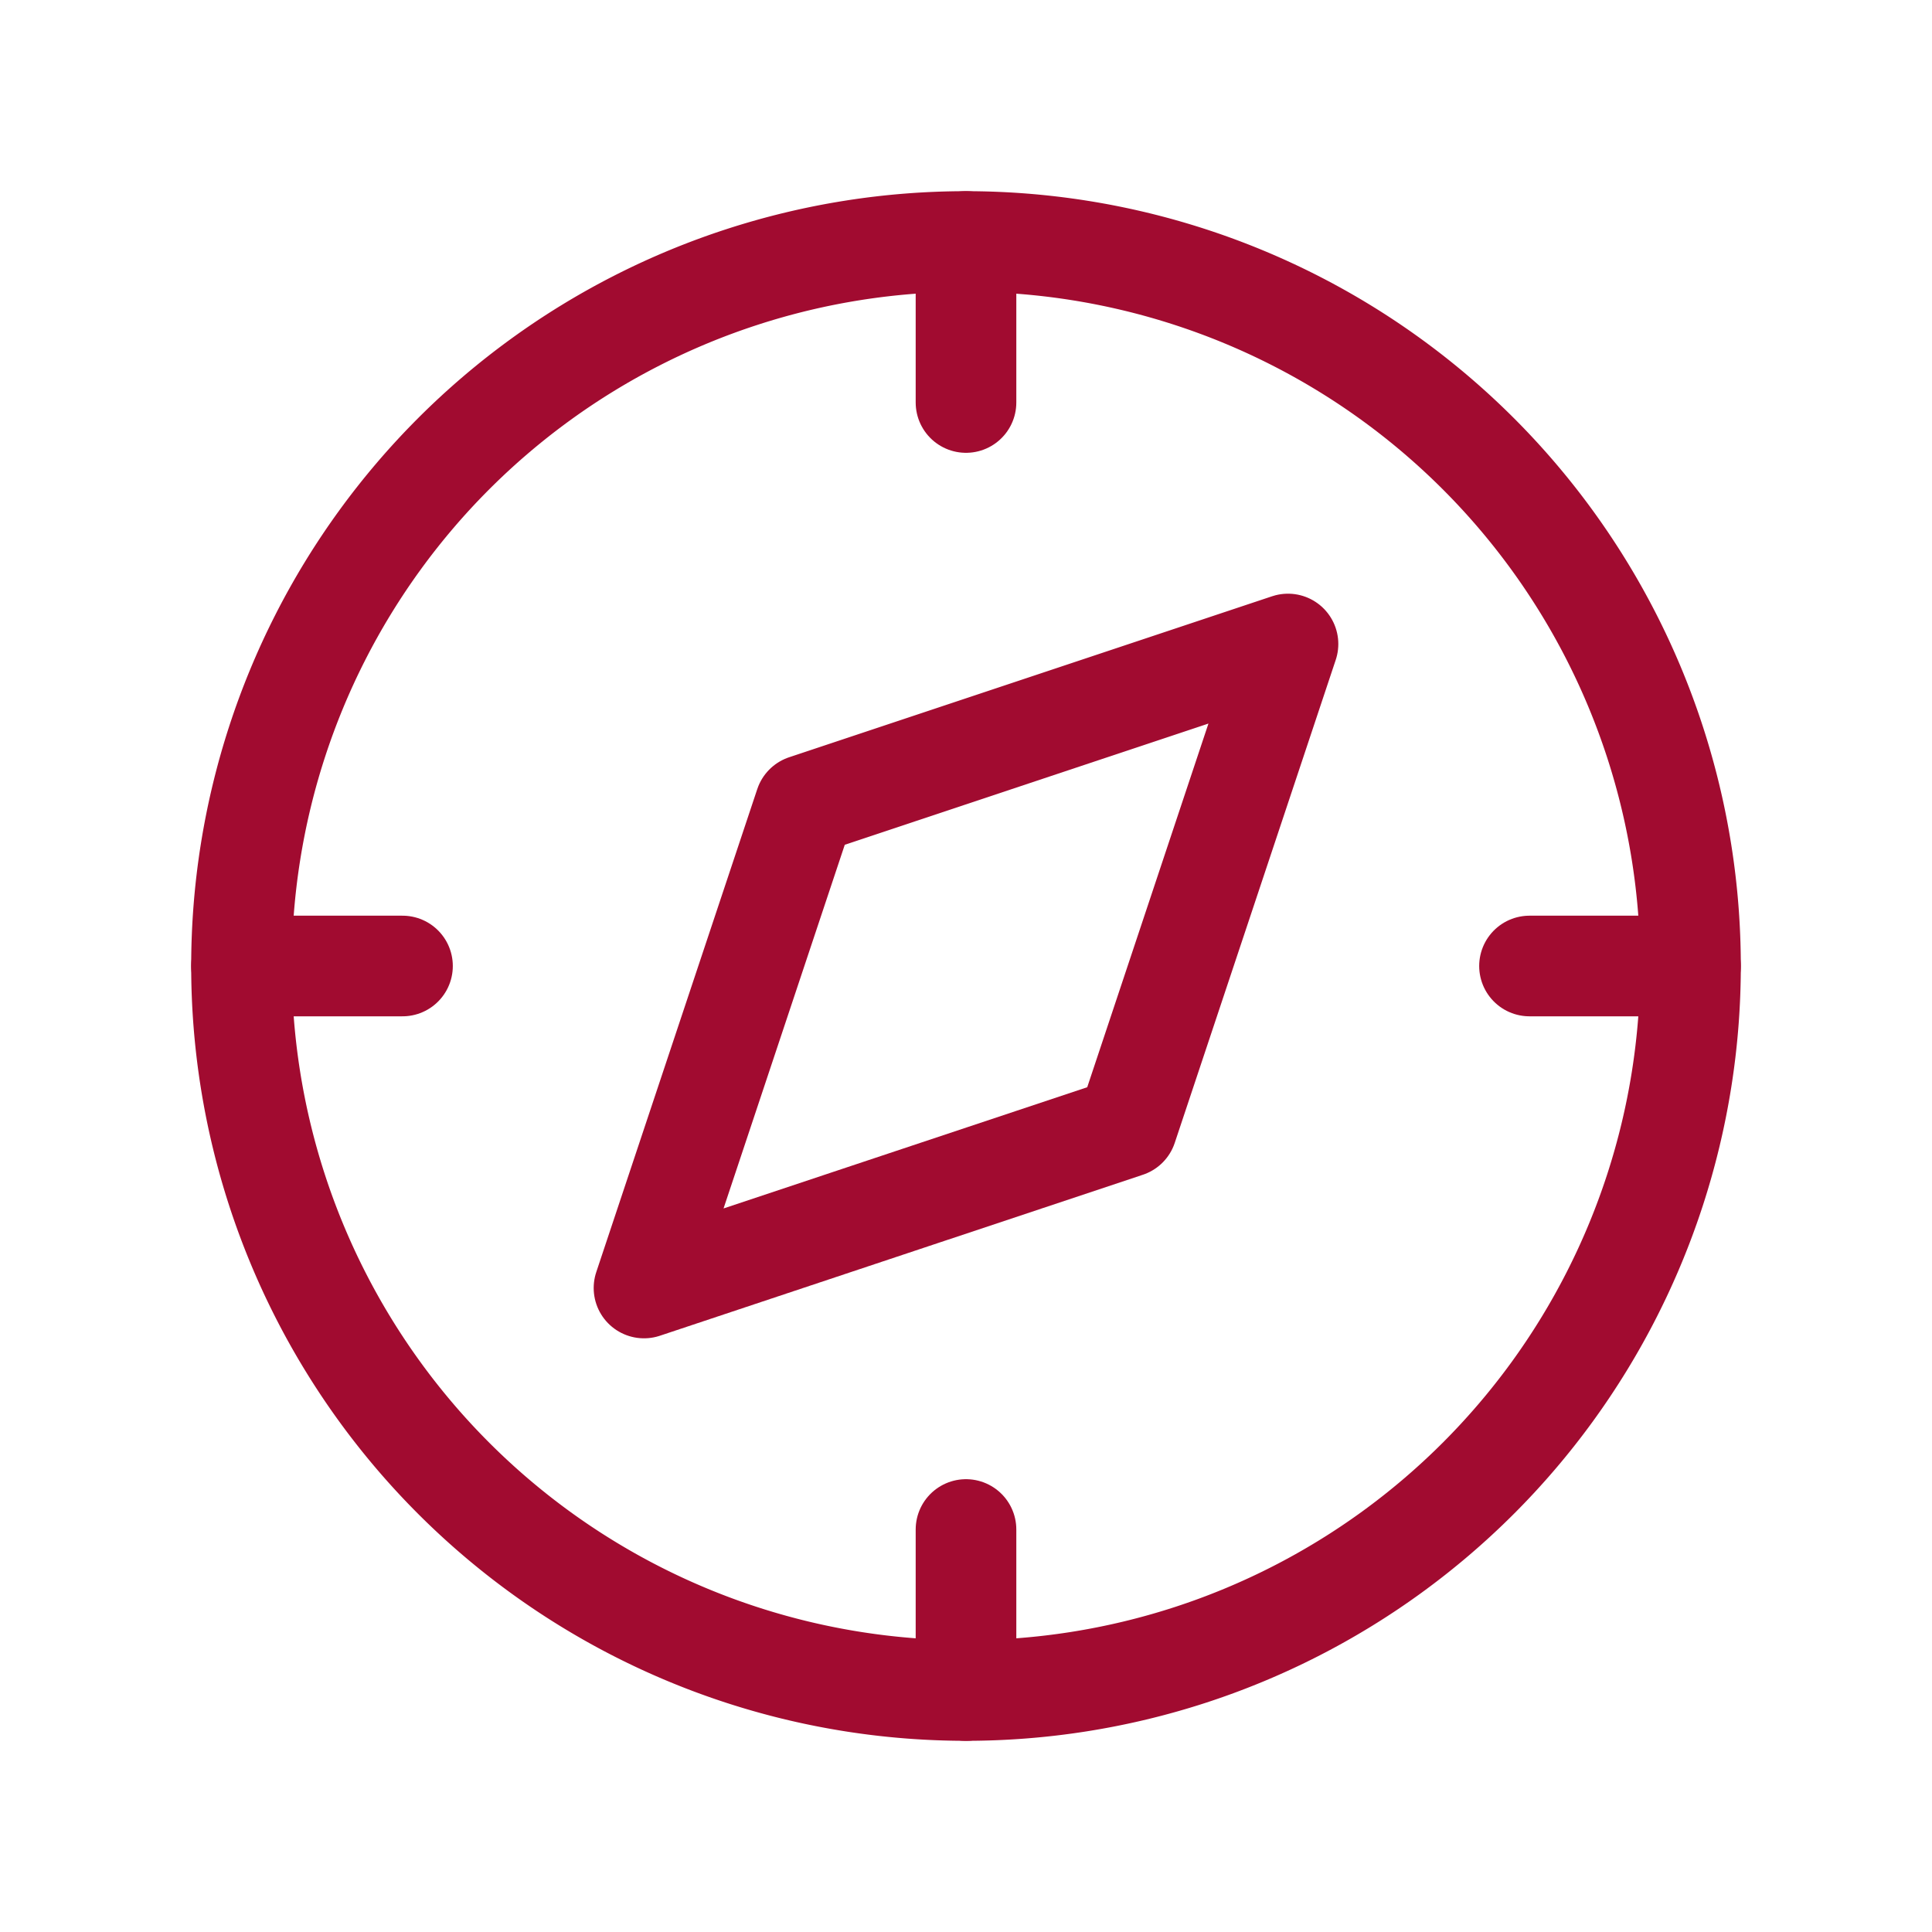
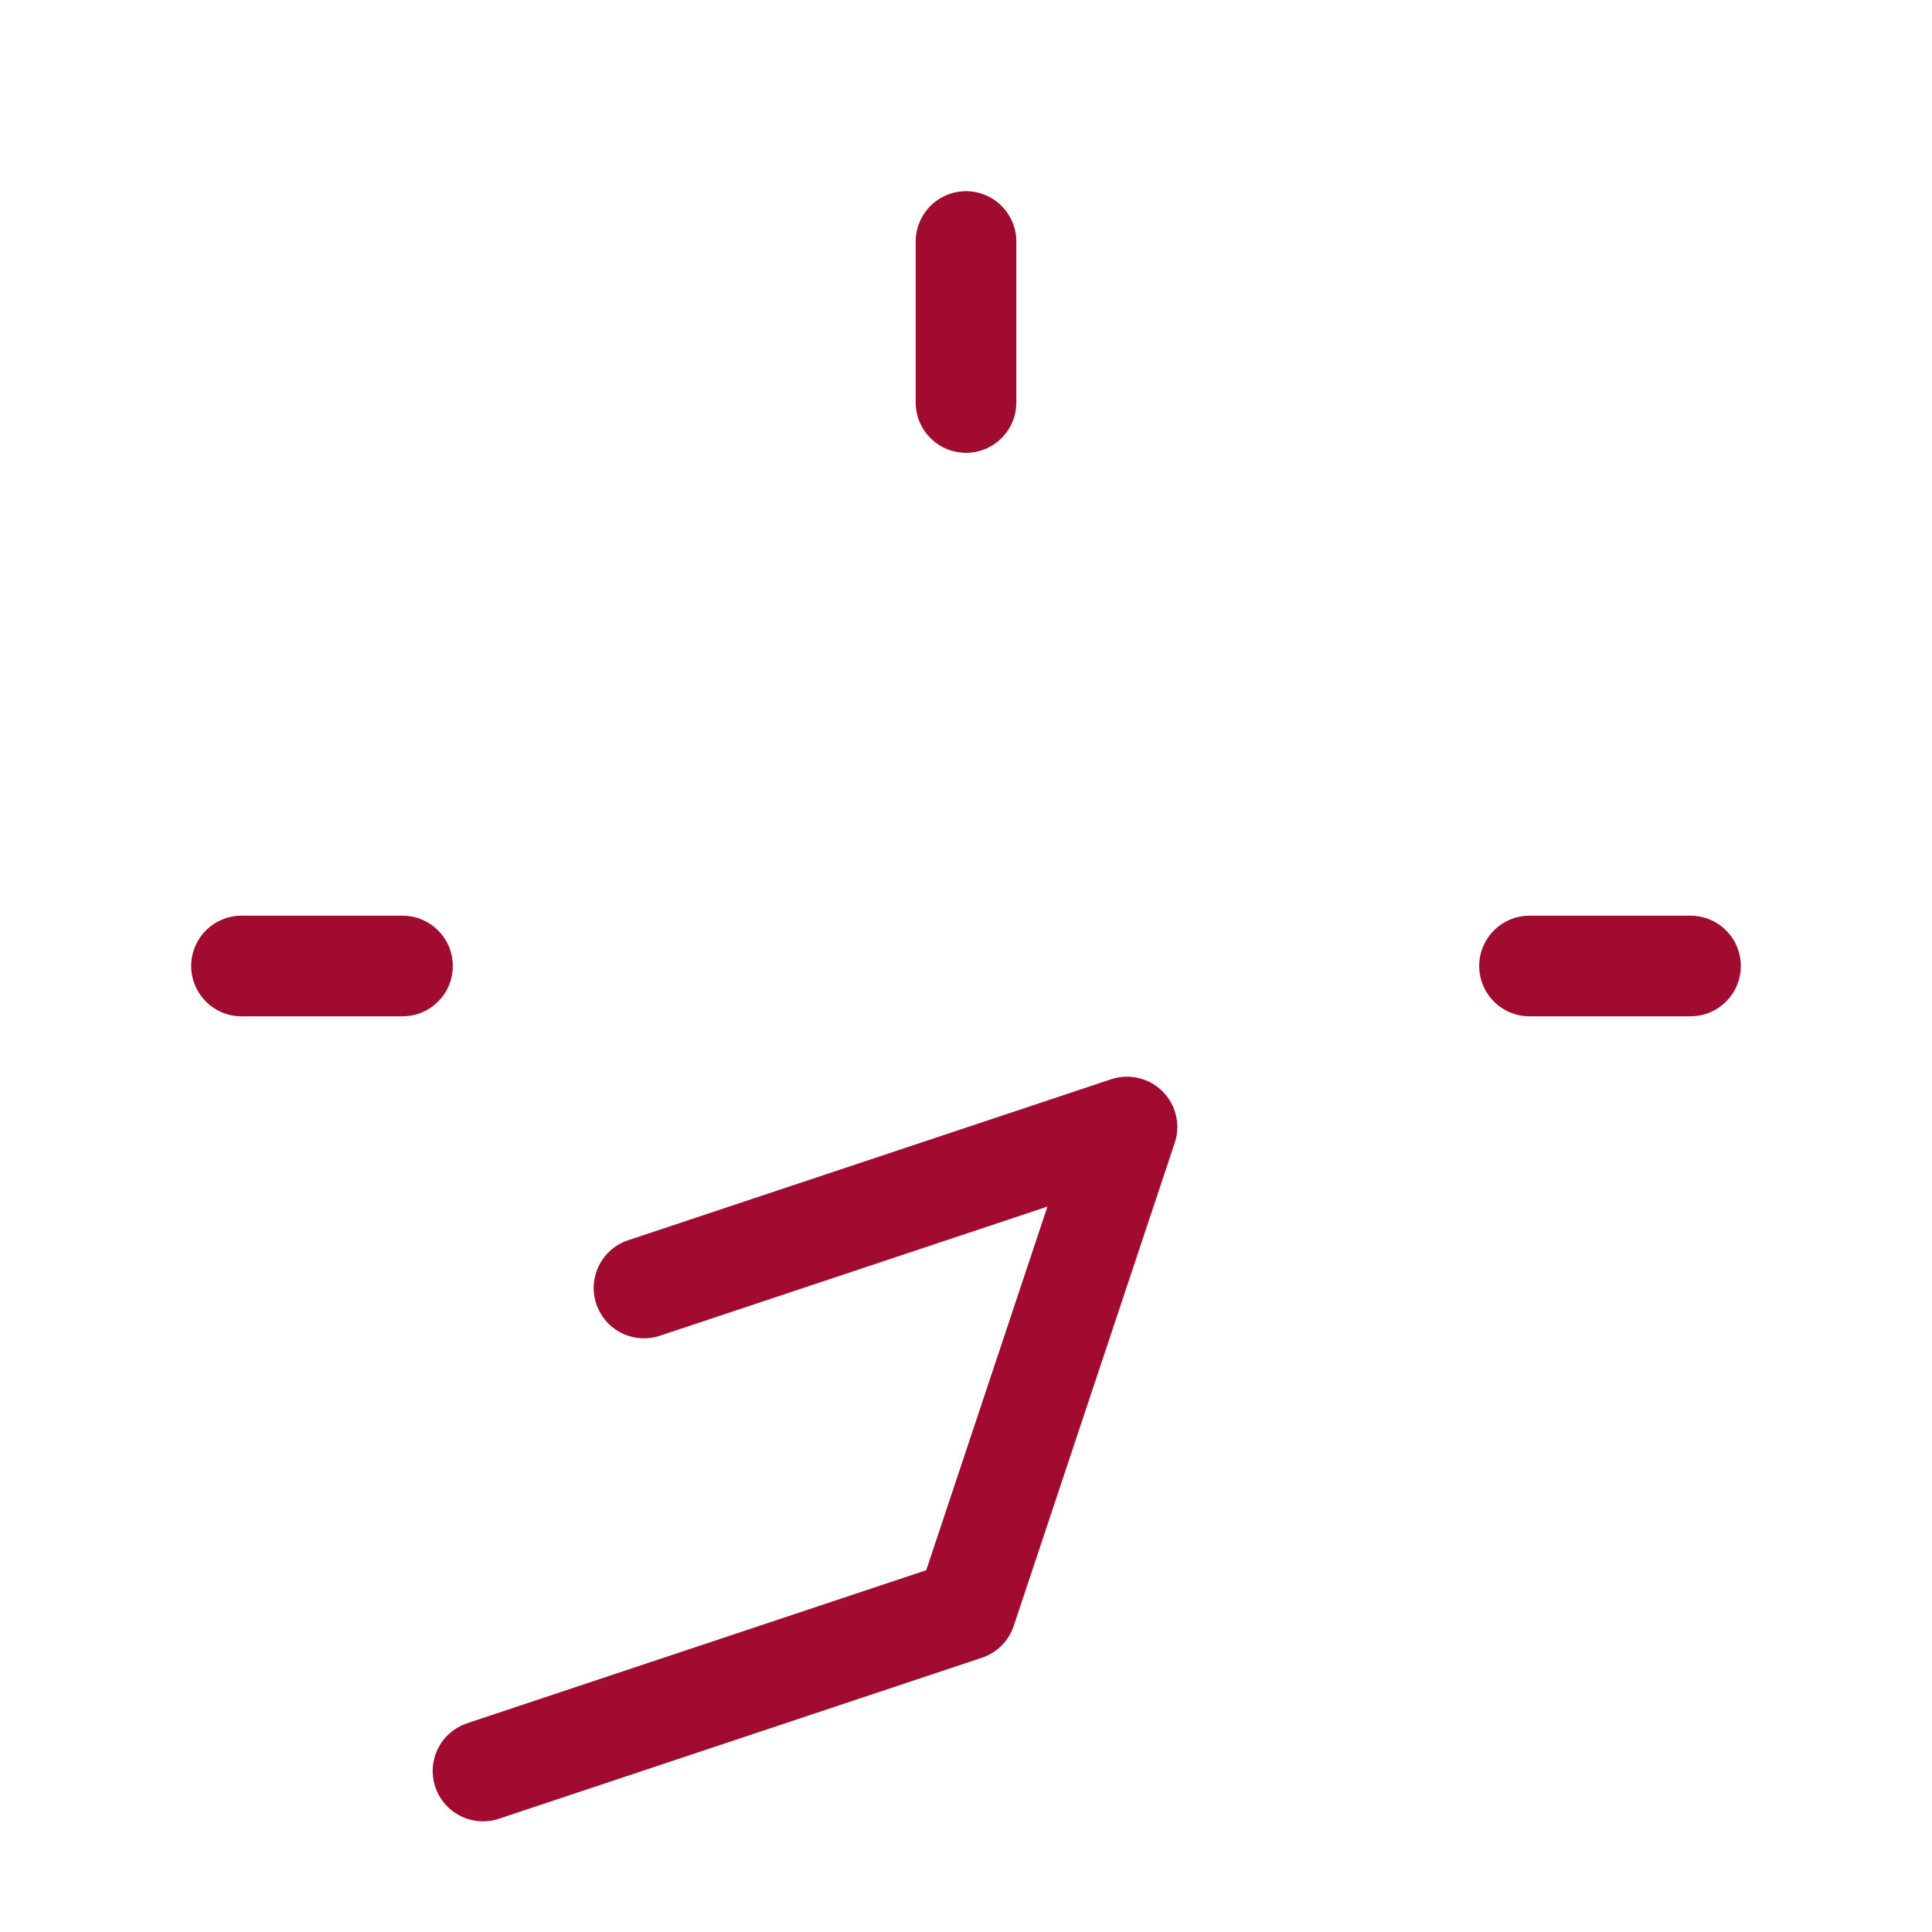
<svg xmlns="http://www.w3.org/2000/svg" width="24" height="24" viewBox="0 0 24 24" fill="none" stroke="#a10b30" stroke-width="1.25" stroke-linecap="round" stroke-linejoin="round" class="icon icon-tabler icons-tabler-outline icon-tabler-compass">
  <path stroke="none" d="M0 0h24v24H0z" fill="none" />
-   <path d="M8 16l2 -6l6 -2l-2 6l-6 2" />
-   <path d="M12 12m-9 0a9 9 0 1 0 18 0a9 9 0 1 0 -18 0" />
+   <path d="M8 16l6 -2l-2 6l-6 2" />
  <path d="M12 3l0 2" />
-   <path d="M12 19l0 2" />
  <path d="M3 12l2 0" />
  <path d="M19 12l2 0" />
</svg>